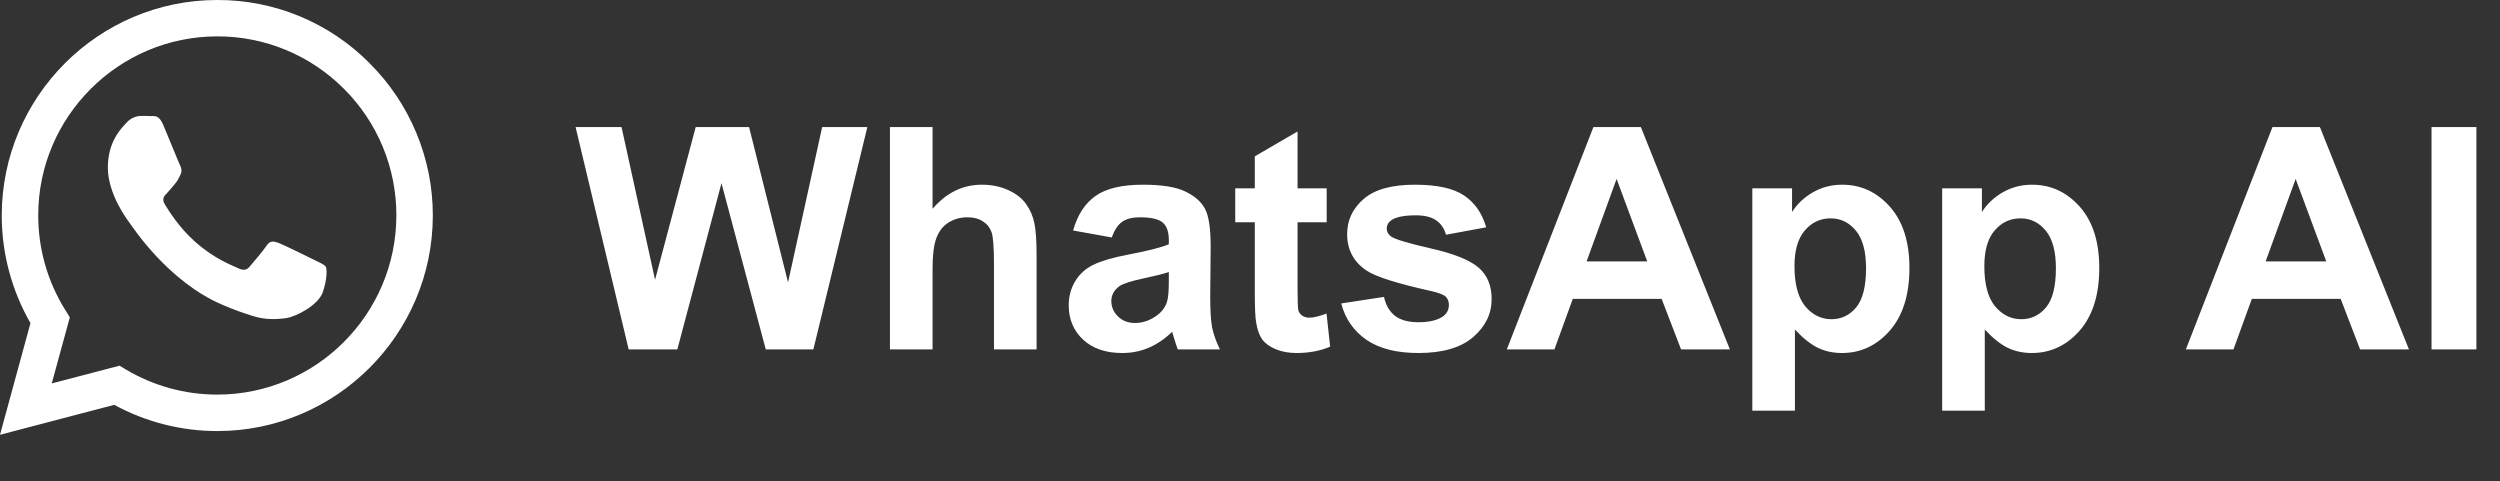
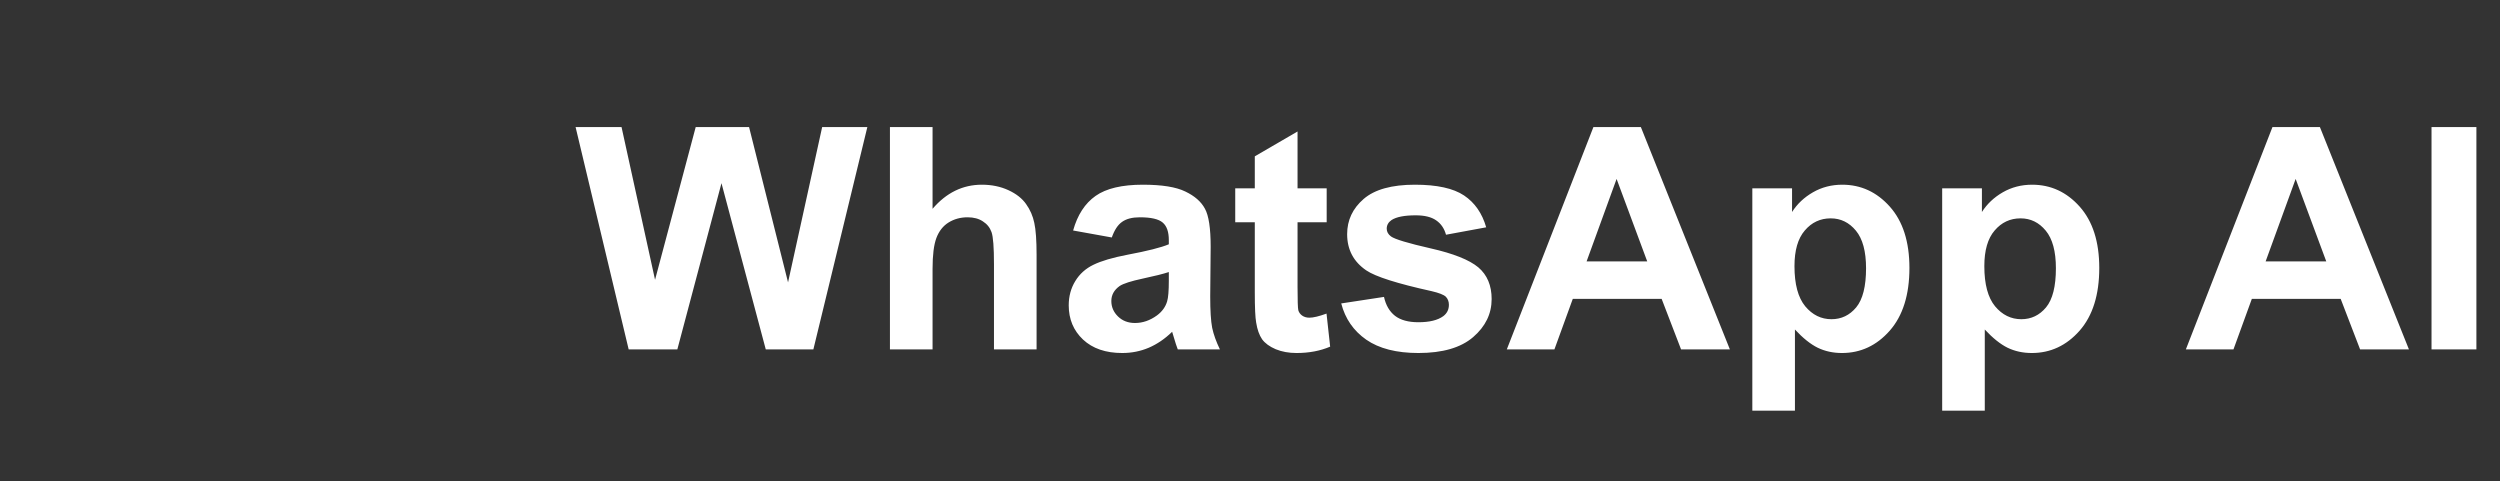
<svg xmlns="http://www.w3.org/2000/svg" width="161" height="31" viewBox="0 0 161 31" fill="none">
  <rect x="0" y="0" width="161" height="31" fill="#333333" stroke="none" />
  <path d="M40.486 22.5L37.068 8.184H40.027L42.185 18.018L44.803 8.184H48.24L50.75 18.184L52.947 8.184H55.857L52.381 22.5H49.315L46.463 11.797L43.621 22.5H40.486ZM60.057 8.184V13.447C60.942 12.412 62 11.895 63.23 11.895C63.862 11.895 64.432 12.012 64.939 12.246C65.447 12.48 65.828 12.78 66.082 13.145C66.342 13.509 66.518 13.913 66.609 14.355C66.707 14.798 66.756 15.485 66.756 16.416V22.5H64.012V17.021C64.012 15.934 63.96 15.244 63.855 14.951C63.751 14.658 63.566 14.427 63.299 14.258C63.038 14.082 62.71 13.994 62.312 13.994C61.857 13.994 61.45 14.105 61.092 14.326C60.734 14.547 60.47 14.883 60.301 15.332C60.138 15.775 60.057 16.432 60.057 17.305V22.5H57.312V8.184H60.057ZM71.6 15.293L69.109 14.844C69.389 13.841 69.871 13.099 70.555 12.617C71.238 12.135 72.254 11.895 73.602 11.895C74.826 11.895 75.737 12.041 76.336 12.334C76.935 12.62 77.355 12.988 77.596 13.438C77.843 13.88 77.967 14.697 77.967 15.889L77.938 19.092C77.938 20.003 77.98 20.677 78.064 21.113C78.156 21.543 78.322 22.005 78.562 22.5H75.848C75.776 22.318 75.688 22.047 75.584 21.689C75.538 21.527 75.506 21.419 75.486 21.367C75.018 21.823 74.516 22.165 73.982 22.393C73.449 22.62 72.879 22.734 72.273 22.734C71.206 22.734 70.363 22.445 69.744 21.865C69.132 21.286 68.826 20.553 68.826 19.668C68.826 19.082 68.966 18.561 69.246 18.105C69.526 17.643 69.917 17.292 70.418 17.051C70.926 16.803 71.655 16.588 72.606 16.406C73.888 16.165 74.777 15.941 75.272 15.732V15.459C75.272 14.932 75.141 14.557 74.881 14.336C74.62 14.108 74.129 13.994 73.406 13.994C72.918 13.994 72.537 14.092 72.264 14.287C71.99 14.476 71.769 14.811 71.6 15.293ZM75.272 17.52C74.92 17.637 74.363 17.777 73.602 17.939C72.84 18.102 72.342 18.262 72.107 18.418C71.749 18.672 71.57 18.994 71.57 19.385C71.57 19.769 71.713 20.101 72 20.381C72.287 20.661 72.651 20.801 73.094 20.801C73.588 20.801 74.061 20.638 74.51 20.312C74.842 20.065 75.06 19.762 75.164 19.404C75.236 19.17 75.272 18.724 75.272 18.066V17.52ZM85.438 12.129V14.316H83.562V18.496C83.562 19.342 83.579 19.837 83.611 19.98C83.65 20.117 83.732 20.231 83.856 20.322C83.986 20.413 84.142 20.459 84.324 20.459C84.578 20.459 84.946 20.371 85.428 20.195L85.662 22.324C85.024 22.598 84.301 22.734 83.494 22.734C82.999 22.734 82.553 22.653 82.156 22.49C81.759 22.321 81.466 22.106 81.277 21.846C81.095 21.579 80.968 21.221 80.897 20.771C80.838 20.453 80.809 19.808 80.809 18.838V14.316H79.549V12.129H80.809V10.068L83.562 8.467V12.129H85.438ZM86.375 19.541L89.129 19.121C89.246 19.655 89.484 20.062 89.842 20.342C90.2 20.615 90.701 20.752 91.346 20.752C92.055 20.752 92.589 20.622 92.947 20.361C93.188 20.179 93.309 19.935 93.309 19.629C93.309 19.421 93.243 19.248 93.113 19.111C92.977 18.981 92.671 18.861 92.195 18.75C89.982 18.262 88.579 17.816 87.986 17.412C87.166 16.852 86.756 16.074 86.756 15.078C86.756 14.18 87.111 13.425 87.82 12.812C88.53 12.2 89.63 11.895 91.121 11.895C92.54 11.895 93.595 12.126 94.285 12.588C94.975 13.05 95.451 13.734 95.711 14.639L93.123 15.117C93.012 14.713 92.801 14.404 92.488 14.19C92.182 13.975 91.743 13.867 91.17 13.867C90.447 13.867 89.93 13.968 89.617 14.17C89.409 14.313 89.305 14.499 89.305 14.727C89.305 14.922 89.396 15.088 89.578 15.225C89.826 15.407 90.678 15.664 92.137 15.996C93.602 16.328 94.624 16.735 95.203 17.217C95.776 17.705 96.062 18.385 96.062 19.258C96.062 20.208 95.665 21.025 94.871 21.709C94.077 22.393 92.902 22.734 91.346 22.734C89.933 22.734 88.813 22.448 87.986 21.875C87.166 21.302 86.629 20.524 86.375 19.541ZM111.404 22.5H108.26L107.01 19.248H101.287L100.105 22.5H97.039L102.615 8.184H105.672L111.404 22.5ZM106.082 16.836L104.109 11.523L102.176 16.836H106.082ZM112.85 12.129H115.408V13.652C115.74 13.132 116.189 12.708 116.756 12.383C117.322 12.057 117.951 11.895 118.641 11.895C119.845 11.895 120.867 12.367 121.707 13.31C122.547 14.255 122.967 15.57 122.967 17.256C122.967 18.988 122.544 20.335 121.697 21.299C120.851 22.256 119.826 22.734 118.621 22.734C118.048 22.734 117.527 22.62 117.059 22.393C116.596 22.165 116.108 21.774 115.594 21.221V26.445H112.85V12.129ZM115.564 17.139C115.564 18.304 115.796 19.167 116.258 19.727C116.72 20.28 117.283 20.557 117.947 20.557C118.585 20.557 119.116 20.303 119.539 19.795C119.962 19.281 120.174 18.441 120.174 17.275C120.174 16.188 119.956 15.381 119.52 14.854C119.083 14.326 118.543 14.062 117.898 14.062C117.228 14.062 116.671 14.323 116.229 14.844C115.786 15.358 115.564 16.123 115.564 17.139ZM125.076 12.129H127.635V13.652C127.967 13.132 128.416 12.708 128.982 12.383C129.549 12.057 130.177 11.895 130.867 11.895C132.072 11.895 133.094 12.367 133.934 13.31C134.773 14.255 135.193 15.57 135.193 17.256C135.193 18.988 134.77 20.335 133.924 21.299C133.077 22.256 132.052 22.734 130.848 22.734C130.275 22.734 129.754 22.62 129.285 22.393C128.823 22.165 128.335 21.774 127.82 21.221V26.445H125.076V12.129ZM127.791 17.139C127.791 18.304 128.022 19.167 128.484 19.727C128.947 20.28 129.51 20.557 130.174 20.557C130.812 20.557 131.342 20.303 131.766 19.795C132.189 19.281 132.4 18.441 132.4 17.275C132.4 16.188 132.182 15.381 131.746 14.854C131.31 14.326 130.77 14.062 130.125 14.062C129.454 14.062 128.898 14.323 128.455 14.844C128.012 15.358 127.791 16.123 127.791 17.139ZM155.135 22.5H151.99L150.74 19.248H145.018L143.836 22.5H140.77L146.346 8.184H149.402L155.135 22.5ZM149.812 16.836L147.84 11.523L145.906 16.836H149.812ZM156.59 22.5V8.184H159.48V22.5H156.59Z" fill="white" />
  <g clip-path="url(#clip0_1026_1013)">
-     <path d="M23.802 4.071C22.518 2.775 20.989 1.748 19.305 1.049C17.62 0.35 15.813 -0.006 13.989 8.63284e-05C6.347 8.63284e-05 0.119 6.227 0.112 13.871C0.112 16.319 0.752 18.701 1.962 20.809L0 28L7.357 26.072C9.392 27.179 11.672 27.76 13.989 27.76H13.996C21.64 27.76 27.867 21.534 27.874 13.883C27.876 12.059 27.517 10.254 26.817 8.57C26.118 6.886 25.093 5.357 23.8 4.071H23.802ZM13.989 25.412C11.923 25.413 9.894 24.856 8.117 23.802L7.697 23.55L3.332 24.694L4.497 20.437L4.224 19.997C3.069 18.16 2.458 16.034 2.462 13.864C2.462 7.518 7.637 2.342 13.996 2.342C15.511 2.339 17.012 2.636 18.412 3.216C19.811 3.796 21.082 4.647 22.151 5.721C23.224 6.79 24.075 8.061 24.654 9.461C25.233 10.861 25.529 12.361 25.526 13.876C25.518 20.244 20.344 25.412 13.989 25.412ZM20.316 16.777C19.971 16.604 18.268 15.766 17.948 15.647C17.63 15.533 17.397 15.474 17.169 15.82C16.936 16.165 16.271 16.951 16.072 17.176C15.873 17.409 15.666 17.435 15.319 17.264C14.975 17.089 13.857 16.725 12.534 15.54C11.501 14.621 10.81 13.484 10.603 13.139C10.404 12.793 10.584 12.607 10.757 12.434C10.909 12.28 11.102 12.028 11.275 11.828C11.45 11.629 11.508 11.482 11.622 11.251C11.736 11.016 11.681 10.817 11.595 10.644C11.508 10.47 10.817 8.761 10.524 8.071C10.245 7.39 9.959 7.485 9.746 7.476C9.546 7.464 9.313 7.464 9.081 7.464C8.905 7.468 8.732 7.509 8.573 7.583C8.413 7.658 8.271 7.764 8.155 7.896C7.837 8.243 6.946 9.081 6.946 10.791C6.946 12.5 8.188 14.144 8.363 14.376C8.535 14.609 10.803 18.107 14.284 19.612C15.106 19.971 15.754 20.183 16.259 20.344C17.09 20.61 17.841 20.57 18.44 20.484C19.105 20.382 20.489 19.644 20.781 18.834C21.068 18.022 21.068 17.329 20.981 17.183C20.895 17.036 20.662 16.951 20.316 16.777Z" fill="white" />
-   </g>
+     </g>
  <defs>
    <clipPath id="clip0_1026_1013">
-       <rect width="28" height="28" fill="white" />
-     </clipPath>
+       </clipPath>
  </defs>
</svg>